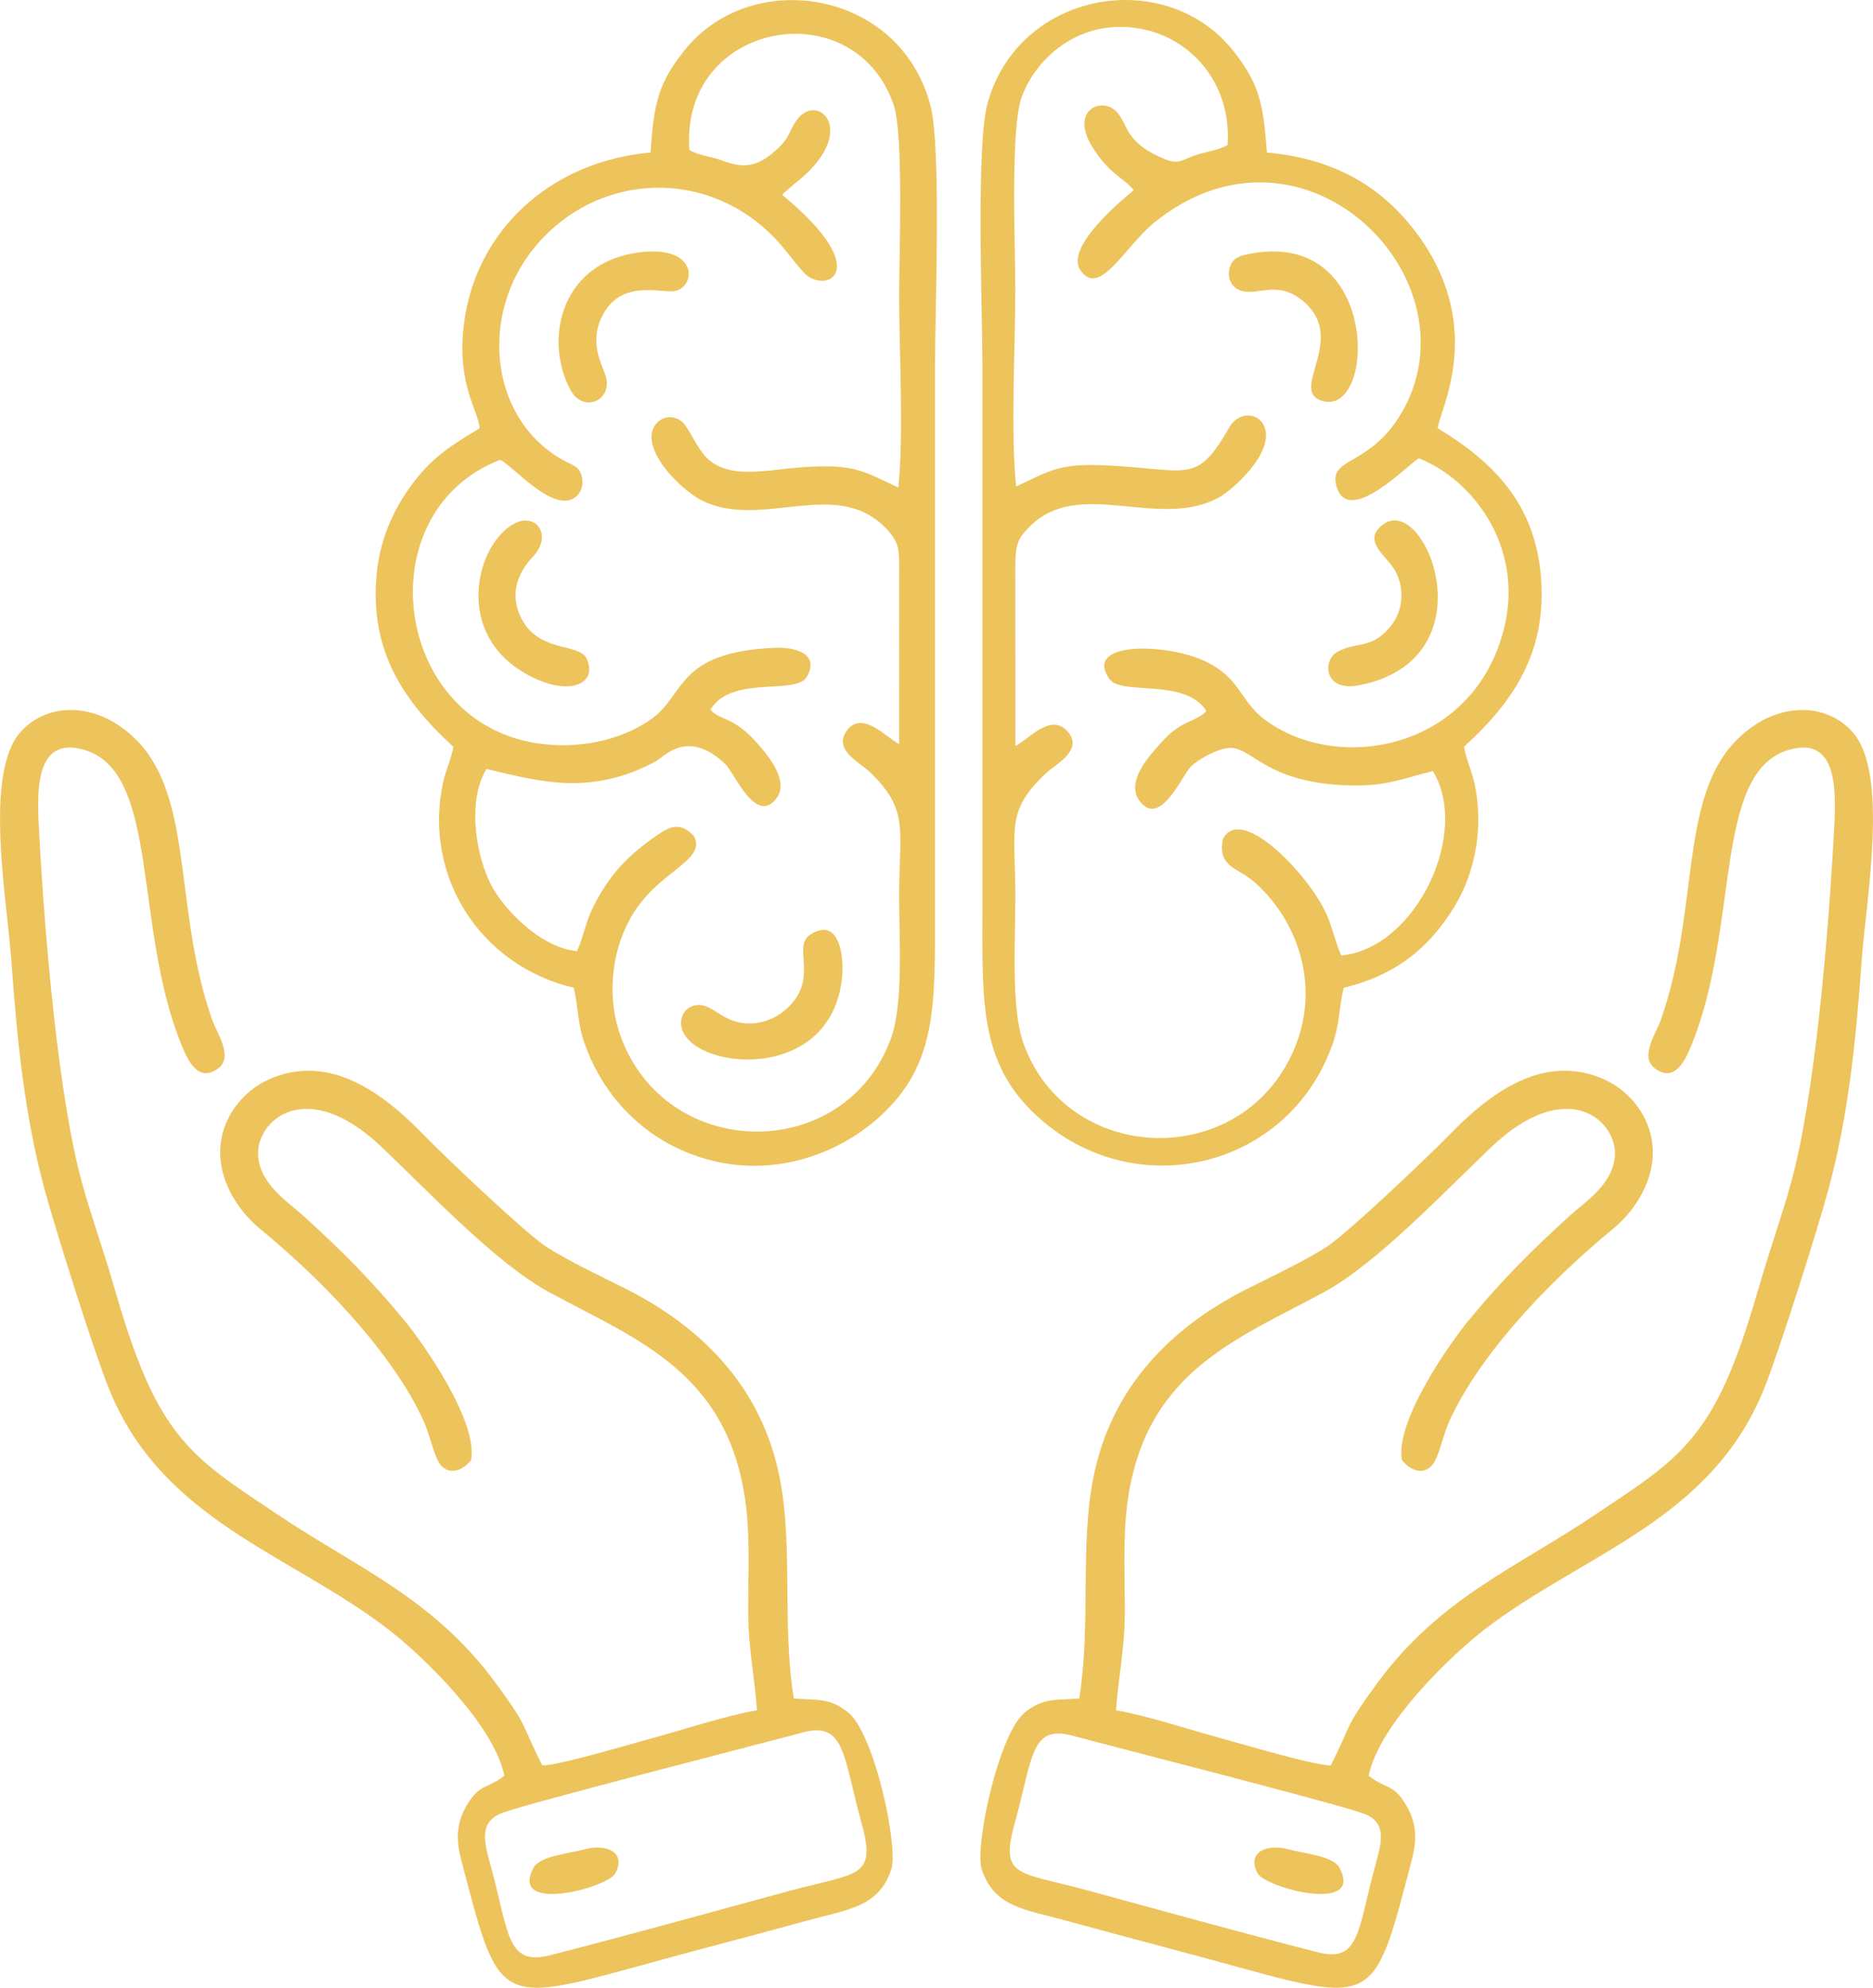
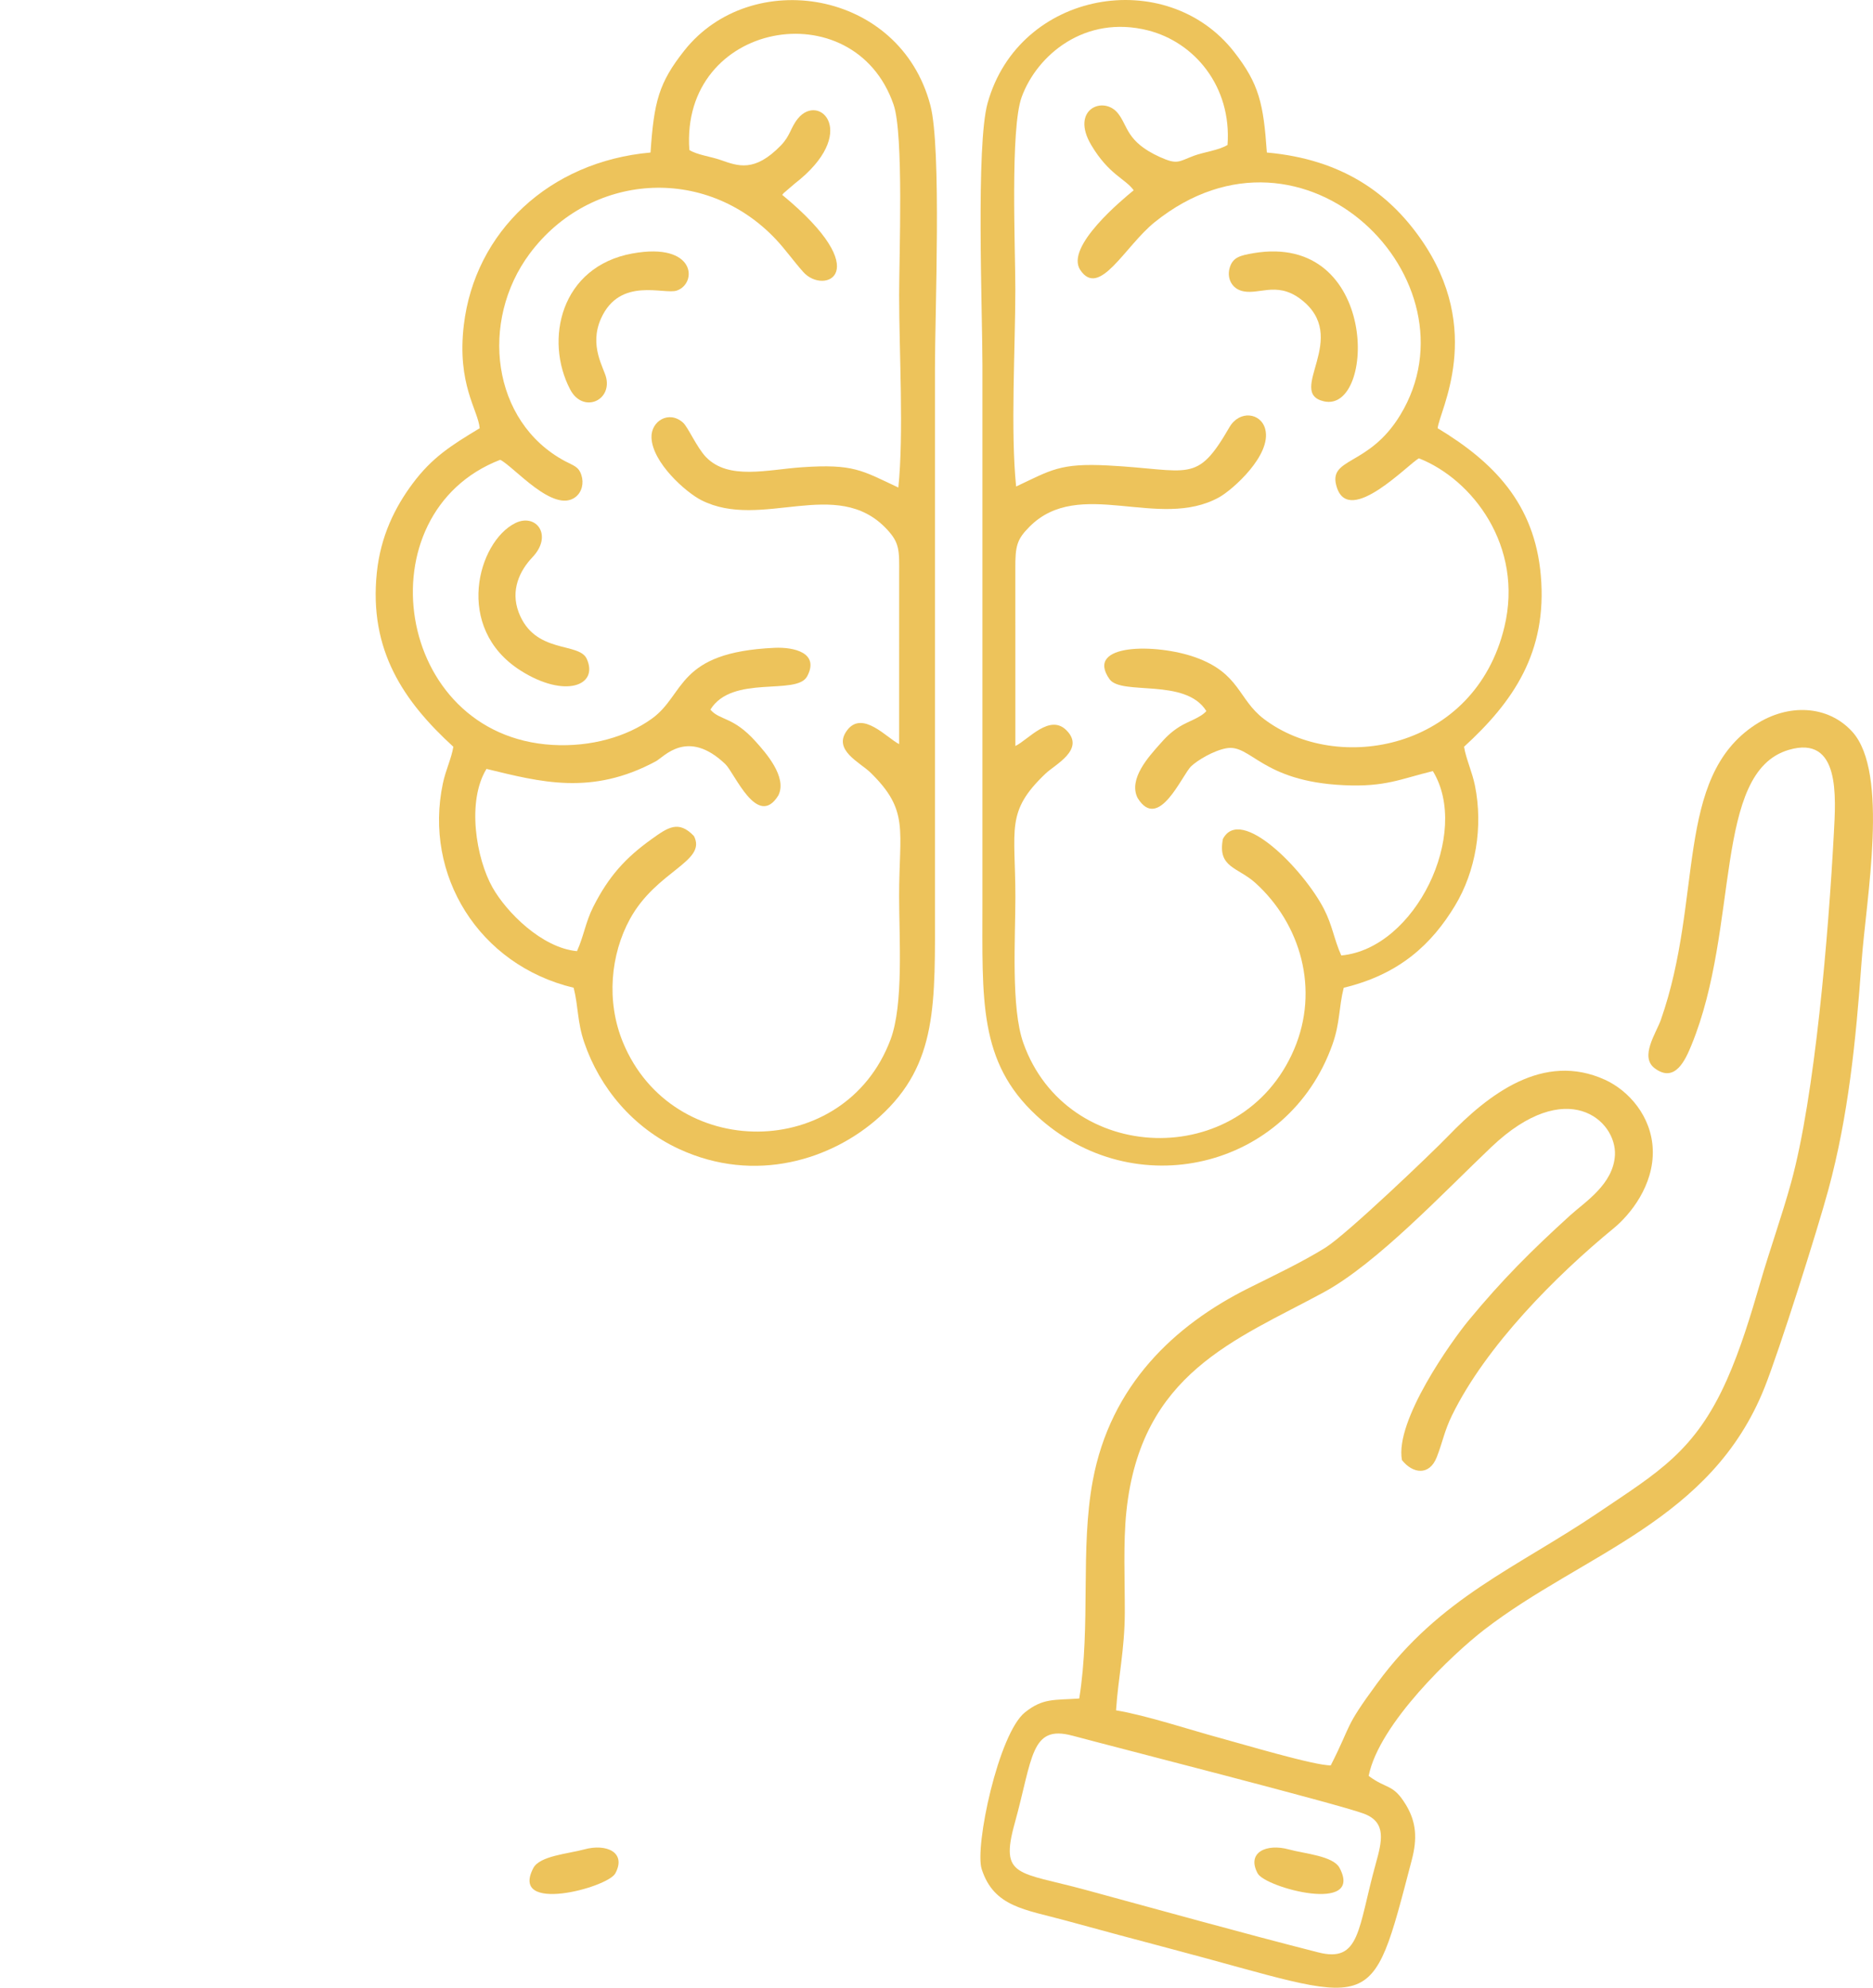
<svg xmlns="http://www.w3.org/2000/svg" xml:space="preserve" width="35.075mm" height="37.217mm" version="1.1" style="shape-rendering:geometricPrecision; text-rendering:geometricPrecision; image-rendering:optimizeQuality; fill-rule:evenodd; clip-rule:evenodd" viewBox="0 0 804.83 853.96">
  <defs>
    <style type="text/css">
   
    .fil0 {fill:#EDC35B}
   
  </style>
  </defs>
  <g id="Layer_x0020_1">
    <g id="_3070247735152">
      <path class="fil0" d="M279.53 65.52c-43.56,3.88 -75.49,34.1 -80.23,74.16 -3.02,25.52 6.2,36.57 6.82,44.29 -12.36,7.46 -20.46,12.56 -28.85,23.82 -7.57,10.16 -13.74,22.57 -15.35,38.26 -3.45,33.45 11.64,55.34 32.88,74.77 -0.83,5.09 -3.27,9.91 -4.5,15.76 -8.32,39.32 15.37,77.99 56.2,87.77 2.07,8.22 1.52,14.61 4.54,23.47 6.66,19.57 21.01,36.7 40.8,45.83 32.7,15.08 65.75,4.55 86.1,-13.85 25.2,-22.78 23.81,-48.85 23.81,-91.14l0 -230.42c0,-23.99 2.88,-94.57 -1.97,-113.02 -13.1,-49.8 -77.1,-59.61 -105.69,-23.55 -11.07,13.96 -13.07,22.06 -14.56,43.85zm16.7 -1.08c3.3,2.1 9.09,2.77 13.42,4.29 7.54,2.65 14.57,5.39 25.89,-6.25 4.12,-4.24 4.1,-7.59 7.31,-11.54 9.3,-11.45 26.7,6.25 -1.42,27.99l-4.7 4.04c-0.15,0.16 -0.43,0.48 -0.61,0.74 40.84,33.66 17.97,43.11 9.08,33.18 -4.1,-4.58 -7.76,-9.79 -11.84,-14.11 -30.42,-32.22 -79.9,-28.48 -105.74,6.16 -21.58,28.95 -16.48,72.25 15.15,89.16 3.66,1.96 5.86,2.29 7.05,5.99 1.13,3.51 0.23,7.31 -2.51,9.43 -9.46,7.3 -26.6,-13.2 -32.37,-15.99 -59.36,22.91 -45.66,118.5 22.42,122.49 16.56,0.97 32,-3.52 42.75,-11.28 14.55,-10.5 10.5,-28.52 52.69,-30.43 8.51,-0.39 19.41,2.2 14.03,12.26 -4.52,8.44 -32.15,-0.95 -41.58,14.29 4.15,4.82 9.74,2.81 19.59,13.85 3.84,4.3 13.64,15.09 9.6,23.04 -8.97,14.5 -18.79,-9.68 -22.74,-13.45 -16.27,-15.56 -26.41,-3.11 -29.83,-1.27 -27.71,14.97 -49.83,8.86 -72.83,3.3 -8.6,14.05 -4.39,38.56 2.58,50.92 5.98,10.6 21.18,25.97 36.31,27.38 2.93,-6.49 3.67,-12.45 6.98,-19.02 6.63,-13.15 13.93,-21.13 25.08,-29.11 6.96,-4.99 11.57,-8.29 18.19,-1.33 5.7,11.02 -16.06,14.78 -27.49,35.64 -8.31,15.16 -10.29,35.31 -3.03,52.94 21.19,51.48 95.34,51.28 115,-1.14 5.68,-15.14 3.69,-43.4 3.69,-61.63 0,-28.62 4.48,-36.65 -12.28,-53.05 -4.53,-4.43 -16.46,-9.74 -10.05,-18.21 6.62,-8.76 17.21,3.46 22.34,5.95l0.01 -72.58c0.06,-10.7 0.28,-13.84 -5.43,-19.87 -21.5,-22.76 -53.73,0.79 -79.58,-12.34 -6.73,-3.42 -21,-16.11 -21.42,-26.85 -0.28,-7.07 7.44,-11.89 13.53,-6.49 2.18,1.93 5.93,10.72 9.91,14.84 9.68,10.01 26.44,5.36 41.17,4.36 22.24,-1.51 25.64,1.29 41.47,8.71 2.38,-23.15 0.34,-58.14 0.34,-82.57 0,-17.16 2.01,-69.15 -2.38,-81.9 -16.97,-49.31 -91.75,-35.85 -87.76,19.43z" />
      <path class="fil0" d="M577.4 424.35c24.22,-5.81 37.98,-18.99 47.82,-35.28 8.94,-14.8 12.12,-33.87 8.58,-51.52 -1.19,-5.93 -3.84,-11.48 -4.7,-16.73 21.03,-19.24 35.86,-40.51 32.99,-73.58 -2.68,-31.03 -20.51,-48.89 -44.32,-63.27 0.57,-7.17 20.45,-41.86 -7.37,-81.47 -13.66,-19.46 -33.72,-34.1 -66.03,-36.98 -1.45,-21.02 -3.33,-29.46 -14.05,-43.2 -29.03,-37.22 -92.42,-26.56 -105.95,21.97 -5.05,18.09 -2.22,89.05 -2.22,112.78l0 230.42c0,42.11 -1.75,68.63 23.2,91.75 41.75,38.68 108.16,23.21 127.21,-30.55 3.31,-9.34 2.66,-15.66 4.84,-24.35zm-140.74 -215.36c14.94,-6.99 18.6,-10.11 39.51,-9.02 35.32,1.85 37.89,8.19 52.12,-16.43 4.3,-7.44 13.56,-6.27 15.39,0.84 2.86,11.11 -14.08,26.08 -19.82,29.26 -26,14.4 -60.09,-8.97 -81.52,12.68 -5.33,5.38 -6.14,8.09 -6.05,18.35l0.02 75.82c5.55,-2.69 14.8,-14.08 22.03,-6.67 8.03,8.21 -4.99,14.64 -9.02,18.48 -17.32,16.46 -13.01,23.63 -13.01,53.08 0,17.93 -1.93,47.61 3.41,62.67 18.63,52.57 93.79,55.37 116.31,2.87 11.1,-25.87 2.81,-54.05 -16.57,-71.59 -7.6,-6.88 -16.36,-6.5 -13.98,-18.89 7.59,-14.61 34.65,13.11 43.4,30.02 3.71,7.18 4.33,13.08 7.47,20.02 31.96,-2.97 55.64,-52.6 39.35,-79.21 -13.88,3.35 -20.27,6.88 -38.18,6.06 -35.63,-1.62 -39.94,-17.84 -50.6,-15.86 -5.56,1.03 -12.38,5.16 -15.08,7.73 -3.95,3.78 -13.99,28.31 -23.01,13.61 -4.15,-8.19 5.13,-18.07 9.16,-22.68 2.88,-3.29 5.05,-5.53 8.79,-7.9 3.76,-2.38 9.09,-3.84 11.59,-6.75 -8.91,-14.4 -36.55,-6.53 -41.61,-13.71 -10.88,-15.43 20.14,-15.37 36.9,-9.38 19.17,6.86 18.32,18.04 29.47,26.5 31.61,23.98 90.59,13.29 103.3,-39.5 8.39,-34.83 -13.82,-63.5 -36.7,-72.49 -4.22,2.04 -29.78,29.29 -35.26,12.56 -4.34,-13.25 13.52,-8.55 27.24,-31.19 34.86,-57.49 -41.09,-134.59 -105.48,-82.88 -12.88,10.35 -23.8,32.89 -32.03,20.6 -6.73,-10.04 18.76,-30.81 22.94,-34.25 -3.46,-4.93 -10.64,-6.65 -18.22,-19.42 -9.14,-15.38 5.22,-21.34 11.4,-13.73 4.41,5.42 3.55,12.27 18.04,18.84 7.67,3.47 8,1.96 14.68,-0.53 4.26,-1.58 10.91,-2.4 14.44,-4.65 1.82,-25.15 -14.23,-44.16 -34.21,-49.21 -27.06,-6.83 -47.68,10.6 -54.26,28.66 -4.95,13.58 -2.72,64.62 -2.72,82.54 0,25.05 -2.1,60.98 0.34,84.72z" />
-       <path class="fil0" d="M216.71 762.96c-7.92,5.89 -10.38,3.24 -15.9,12.26 -4.6,7.51 -5.03,14.64 -2.62,23.83 18.16,69.25 14.33,61.77 103.33,38.25 15.41,-4.07 29.76,-7.92 45.19,-12.15 17.79,-4.87 31.02,-5.85 36.29,-22.13 3.11,-9.59 -7.19,-58.27 -18.6,-67.37 -7.76,-6.19 -12.46,-5.19 -23.31,-5.94 -5.07,-31.76 -0.34,-64.18 -5.82,-93.61 -7.62,-40.96 -35.03,-66.78 -66.98,-82.71 -11.24,-5.61 -23.02,-11.18 -32.96,-17.36 -9.11,-5.67 -45.57,-40.51 -52.69,-47.89 -17.39,-18.02 -40.91,-36.33 -67.44,-24.27 -10.2,4.64 -20.06,15.71 -20.56,30.04 -0.53,15.3 9.66,27.92 16.84,33.81 24.82,20.36 54.86,50.57 69.42,80.32 3.32,6.79 3.88,11.04 6.53,17.9 3.19,8.27 10.41,7.15 14.99,1.33 3.14,-16.92 -21.39,-51.21 -28.68,-60.04 -14.45,-17.49 -26.87,-29.89 -43.68,-45.16 -6.18,-5.62 -18.51,-13.29 -19.16,-25.82 -0.77,-14.95 20.71,-34.25 53.09,-3.48 20.6,19.57 49.18,50.02 72.06,62.43 37.83,20.52 78.58,34.62 84.78,94.18 1.4,13.45 0.64,29.44 0.68,43.39 0.05,15.97 2.81,27.69 3.76,42.01 -13.24,2.2 -31.87,8.44 -45.32,12.06 -8.12,2.18 -40.37,11.83 -46.94,11.58 -9.43,-18.56 -5.38,-15.42 -19.92,-35.24 -27.15,-37 -59.86,-49.56 -95.06,-73.35 -25.48,-17.22 -41.52,-26.23 -55.22,-57.04 -5.83,-13.1 -10.29,-27.82 -14.36,-41.81 -4.23,-14.56 -9.22,-28.36 -13.22,-42.85 -10.29,-37.28 -16.12,-107.36 -18.38,-149.91 -0.84,-15.78 -2.9,-42.6 19.36,-36.07 32.65,9.58 20.96,75.9 41.8,126.8 2.6,6.36 7.07,16.55 15.81,9.99 6.57,-4.93 -0.64,-15.09 -2.68,-20.88 -18.3,-52.19 -5.69,-103.84 -40.53,-126.69 -14.13,-9.27 -31.24,-8.48 -41.67,2.96 -16.02,17.59 -5.98,71.73 -4.02,98.88 2.48,34.36 5.7,66.29 14.28,97.94 4.76,17.56 21.04,68.97 27.4,84.95 22.86,57.4 77.89,71.21 120.49,104.07 13.54,10.44 45.18,40.39 49.63,62.77zm127.95 -18.59c-18.58,5.01 -116.91,30.06 -128.67,34.42 -10.26,3.81 -8.04,12.29 -5.28,22.26 7.91,28.51 6.75,43.76 25.34,39.02 34.38,-8.76 68.85,-18.4 103.01,-27.67 29.6,-8.03 37.77,-5.33 31.13,-29.27 -8.04,-29 -6.98,-43.78 -25.53,-38.78z" />
-       <path class="fil0" d="M348.55 401.28c-7.72,4.61 1.01,15.15 -6.04,26.76 -3.53,5.81 -11.05,11.73 -20.73,11.65 -12.32,-0.1 -16.08,-10.05 -24.03,-7.54 -4.21,1.33 -6.24,6.16 -4.44,10.69 6.78,17.14 63.71,21.98 68.49,-22.59 0.99,-9.24 -1.03,-26.28 -13.26,-18.98z" />
-       <path class="fil0" d="M594.71 225.04c-10.41,7.18 1.69,14.11 4.94,20.37 4.39,8.43 2.93,17.92 -2.6,24.26 -8.25,9.47 -13.93,5.78 -22.41,10.38 -6.28,3.41 -6.12,17.46 9.64,14.3 56.37,-11.31 28.59,-81.82 10.42,-69.31z" />
      <path class="fil0" d="M221.38 224.75c-15.98,7.91 -26.55,44.97 2.29,63.31 19.02,12.1 33.73,6.53 28.45,-5.03 -3.34,-7.32 -22.39,-1.89 -29.24,-19.97 -3.63,-9.58 0.51,-17.98 5.9,-23.65 8.97,-9.42 1.6,-19.13 -7.4,-14.67z" />
      <path class="fil0" d="M271.83 108.87c-31.03,5.62 -37.96,37.22 -26.83,58.44 5.37,10.23 17.71,5.09 15.51,-4.9 -0.97,-4.42 -7.57,-13.87 -2.21,-25.68 8.16,-18 27.08,-10.03 32.54,-11.91 8.87,-3.05 8.29,-20.89 -19.01,-15.94z" />
      <path class="fil0" d="M538.52 108.78c-5.51,0.94 -8.58,1.72 -9.98,5.81 -1.52,4.46 0.46,8.82 4.52,10.21 7.2,2.48 15.12,-4.31 25.69,3.6 22.04,16.5 -6.41,40.21 10.14,44.01 22.34,5.13 23.82,-72.86 -30.37,-63.64z" />
      <path class="fil0" d="M251.05 794.53c-6.85,1.88 -19.1,2.75 -21.86,7.98 -10.45,19.83 31.89,8.49 35.21,2.33 4.89,-9.08 -3.86,-12.92 -13.35,-10.31z" />
      <path class="fil0" d="M588.12 762.96c7.92,5.89 10.38,3.24 15.91,12.26 4.6,7.51 5.03,14.64 2.62,23.83 -18.15,69.25 -14.33,61.77 -103.33,38.25 -15.41,-4.07 -29.76,-7.92 -45.19,-12.15 -17.79,-4.87 -31.02,-5.85 -36.29,-22.13 -3.11,-9.59 7.19,-58.27 18.6,-67.37 7.76,-6.19 12.46,-5.19 23.31,-5.94 5.07,-31.76 0.34,-64.18 5.82,-93.61 7.62,-40.96 35.03,-66.78 66.98,-82.71 11.24,-5.61 23.03,-11.18 32.96,-17.36 9.11,-5.67 45.57,-40.51 52.69,-47.89 17.39,-18.02 40.91,-36.33 67.44,-24.27 10.2,4.64 20.06,15.71 20.56,30.04 0.53,15.3 -9.66,27.92 -16.84,33.81 -24.82,20.36 -54.86,50.57 -69.42,80.32 -3.32,6.79 -3.88,11.04 -6.53,17.9 -3.19,8.27 -10.41,7.15 -14.99,1.33 -3.14,-16.92 21.39,-51.21 28.68,-60.04 14.45,-17.49 26.87,-29.89 43.68,-45.16 6.18,-5.62 18.51,-13.29 19.16,-25.82 0.77,-14.95 -20.71,-34.25 -53.09,-3.48 -20.6,19.57 -49.18,50.02 -72.06,62.43 -37.83,20.52 -78.58,34.62 -84.78,94.18 -1.4,13.45 -0.64,29.44 -0.68,43.39 -0.05,15.97 -2.81,27.69 -3.76,42.01 13.24,2.2 31.87,8.44 45.32,12.06 8.12,2.18 40.37,11.83 46.95,11.58 9.43,-18.56 5.38,-15.42 19.92,-35.24 27.15,-37 59.86,-49.56 95.06,-73.35 25.48,-17.22 41.52,-26.23 55.22,-57.04 5.83,-13.1 10.3,-27.82 14.36,-41.81 4.23,-14.56 9.22,-28.36 13.22,-42.85 10.29,-37.28 16.12,-107.36 18.38,-149.91 0.84,-15.78 2.9,-42.6 -19.36,-36.07 -32.65,9.58 -20.95,75.9 -41.8,126.8 -2.61,6.36 -7.07,16.55 -15.81,9.99 -6.57,-4.93 0.64,-15.09 2.67,-20.88 18.3,-52.19 5.69,-103.84 40.53,-126.69 14.13,-9.27 31.24,-8.48 41.67,2.96 16.02,17.59 5.98,71.73 4.02,98.88 -2.48,34.36 -5.7,66.29 -14.28,97.94 -4.76,17.56 -21.04,68.97 -27.4,84.95 -22.86,57.4 -77.89,71.21 -120.49,104.07 -13.54,10.44 -45.18,40.39 -49.63,62.77zm-127.28 -17.29c18.07,4.88 113.73,29.25 125.16,33.49 9.98,3.7 7.82,11.95 5.13,21.66 -7.69,27.74 -6.56,42.57 -24.65,37.96 -33.45,-8.52 -66.97,-17.9 -100.2,-26.91 -28.79,-7.82 -36.74,-5.18 -30.28,-28.47 7.82,-28.21 6.79,-42.59 24.84,-37.72z" />
      <path class="fil0" d="M553.77 794.53c6.85,1.88 19.1,2.75 21.86,7.98 10.45,19.83 -31.89,8.49 -35.21,2.33 -4.89,-9.08 3.86,-12.92 13.35,-10.31z" />
    </g>
  </g>
</svg>